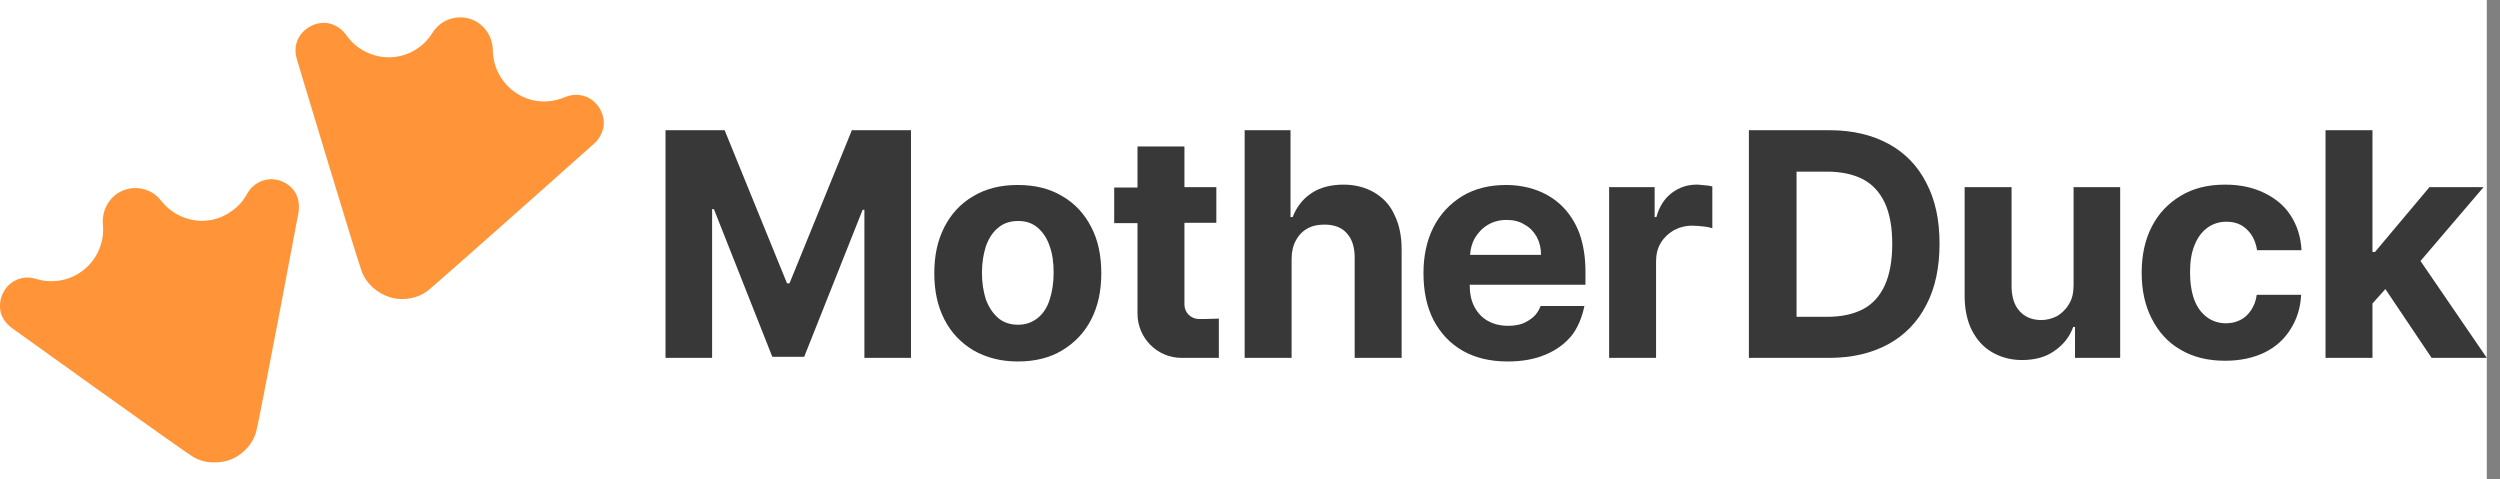
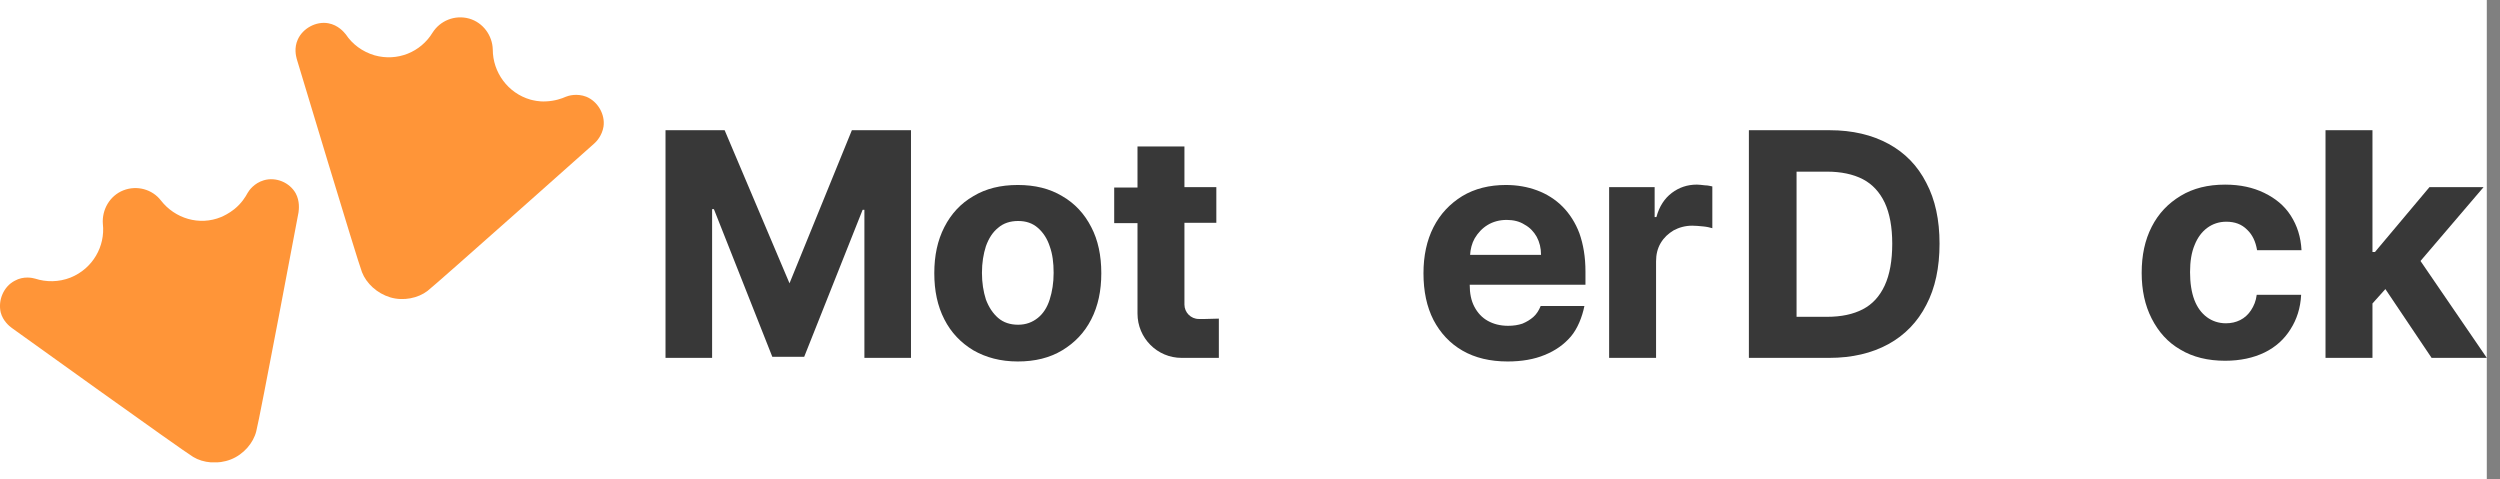
<svg xmlns="http://www.w3.org/2000/svg" width="146" height="28" viewBox="0 0 146 28" fill="none">
  <rect x="0" y="0" width="146" height="28" fill="#808080" stroke="none" />
  <g clip-path="url(#clip0_2036_20959)">
    <rect width="145.229" height="28" fill="white" />
    <g clip-path="url(#clip1_2036_20959)">
-       <path d="M80.264 11.244C79.762 10.95 79.155 10.782 78.464 10.782C77.711 10.782 77.083 10.95 76.58 11.287C76.078 11.623 75.722 12.086 75.492 12.675H75.367V7.605H72.688V20.9H75.429V15.136C75.429 14.715 75.513 14.337 75.68 14.042C75.848 13.727 76.078 13.495 76.35 13.348C76.643 13.18 76.978 13.117 77.355 13.117C77.92 13.117 78.359 13.285 78.652 13.621C78.966 13.958 79.113 14.442 79.113 15.052V20.9H81.855V14.547C81.855 13.769 81.708 13.095 81.436 12.549C81.185 11.981 80.787 11.56 80.264 11.244Z" fill="#383838" />
      <path d="M62.035 11.455C61.302 11.013 60.444 10.803 59.439 10.803C58.435 10.803 57.577 11.013 56.844 11.455C56.111 11.875 55.546 12.486 55.149 13.264C54.751 14.042 54.563 14.926 54.563 15.956C54.563 16.987 54.751 17.871 55.149 18.649C55.546 19.427 56.111 20.016 56.844 20.458C57.577 20.879 58.435 21.11 59.439 21.11C60.444 21.11 61.302 20.9 62.035 20.458C62.767 20.016 63.332 19.427 63.73 18.649C64.127 17.871 64.316 16.987 64.316 15.956C64.316 14.926 64.127 14.021 63.73 13.264C63.332 12.486 62.767 11.875 62.035 11.455ZM61.302 17.492C61.156 17.955 60.925 18.312 60.611 18.565C60.297 18.817 59.921 18.964 59.46 18.964C59 18.964 58.602 18.838 58.288 18.565C57.974 18.291 57.744 17.934 57.577 17.492C57.43 17.029 57.346 16.524 57.346 15.935C57.346 15.346 57.43 14.841 57.577 14.379C57.744 13.916 57.974 13.558 58.288 13.306C58.602 13.032 59 12.906 59.46 12.906C59.921 12.906 60.297 13.032 60.611 13.306C60.925 13.579 61.156 13.937 61.302 14.379C61.469 14.841 61.532 15.346 61.532 15.935C61.532 16.524 61.449 17.029 61.302 17.492Z" fill="#383838" />
      <path d="M99.1 10.781C98.535 10.781 98.054 10.95 97.635 11.265C97.217 11.581 96.903 12.044 96.735 12.675H96.631V10.929H93.973V20.9H96.714V15.262C96.714 14.862 96.798 14.505 96.987 14.189C97.175 13.874 97.426 13.642 97.74 13.453C98.054 13.285 98.41 13.18 98.828 13.18C99.017 13.18 99.226 13.201 99.456 13.222C99.686 13.243 99.854 13.285 100 13.327V10.887C99.875 10.866 99.749 10.824 99.582 10.824C99.372 10.803 99.226 10.781 99.1 10.781Z" fill="#383838" />
      <path d="M91.252 12.065C90.833 11.644 90.331 11.329 89.766 11.118C89.201 10.908 88.594 10.803 87.945 10.803C86.982 10.803 86.124 11.013 85.392 11.455C84.68 11.896 84.115 12.486 83.717 13.264C83.32 14.042 83.131 14.947 83.131 15.956C83.131 17.008 83.32 17.913 83.717 18.691C84.115 19.448 84.68 20.058 85.413 20.479C86.145 20.9 87.024 21.11 88.05 21.11C88.866 21.11 89.598 20.984 90.205 20.731C90.833 20.479 91.336 20.121 91.733 19.659C92.131 19.196 92.403 18.502 92.529 17.871H89.975C89.871 18.123 89.745 18.333 89.557 18.502C89.368 18.67 89.159 18.796 88.908 18.901C88.657 18.985 88.385 19.027 88.071 19.027C87.61 19.027 87.213 18.922 86.878 18.733C86.543 18.544 86.292 18.27 86.103 17.913C85.915 17.555 85.831 17.134 85.831 16.63H92.591V15.851C92.591 15.01 92.466 14.274 92.236 13.621C92.005 13.011 91.67 12.486 91.252 12.065ZM85.852 14.905C85.873 14.547 85.957 14.21 86.124 13.916C86.312 13.6 86.564 13.327 86.878 13.138C87.192 12.948 87.568 12.843 87.987 12.843C88.385 12.843 88.74 12.927 89.033 13.117C89.347 13.285 89.578 13.537 89.745 13.832C89.912 14.147 89.996 14.484 89.996 14.883H85.852V14.905Z" fill="#383838" />
      <path d="M0.691 19.154C0.691 19.154 10.674 26.327 11.281 26.684C11.867 27.042 12.725 27.126 13.479 26.832C14.232 26.537 14.797 25.864 14.964 25.191C15.153 24.518 17.434 12.401 17.434 12.401C17.455 12.233 17.518 11.749 17.267 11.286C16.911 10.655 16.116 10.319 15.404 10.529C14.839 10.697 14.546 11.118 14.462 11.265C14.337 11.497 14.106 11.875 13.688 12.212C13.374 12.464 13.06 12.612 12.913 12.675C11.637 13.201 10.213 12.759 9.397 11.707C8.895 11.055 7.995 10.803 7.2 11.118C6.404 11.434 5.944 12.254 6.007 13.075C6.153 14.379 5.421 15.683 4.123 16.209C3.432 16.482 2.7 16.482 2.051 16.272C1.905 16.23 1.381 16.104 0.858 16.398C0.209 16.735 -0.126 17.534 0.042 18.249C0.167 18.733 0.544 19.049 0.691 19.154Z" fill="#FF9538" />
-       <path d="M46.107 16.545H45.961L42.319 7.605H38.866V20.9H41.587V12.212H41.691L45.103 20.837H46.965L50.377 12.254H50.481V20.9H53.202V7.605H49.749L46.107 16.545Z" fill="#383838" />
+       <path d="M46.107 16.545L42.319 7.605H38.866V20.9H41.587V12.212H41.691L45.103 20.837H46.965L50.377 12.254H50.481V20.9H53.202V7.605H49.749L46.107 16.545Z" fill="#383838" />
      <path d="M142.005 20.9H145.229L141.357 15.241L145.04 10.929H141.88L138.699 14.715H138.552V7.605H135.81V20.9H138.552V17.723L139.306 16.882L142.005 20.9Z" fill="#383838" />
-       <path d="M121.097 16.651C121.097 17.092 121.013 17.471 120.825 17.765C120.658 18.06 120.406 18.291 120.134 18.46C119.841 18.607 119.527 18.691 119.213 18.691C118.69 18.691 118.272 18.523 117.958 18.186C117.644 17.849 117.497 17.387 117.476 16.798V10.929H114.735V17.282C114.735 18.06 114.881 18.733 115.153 19.28C115.446 19.848 115.823 20.269 116.325 20.563C116.827 20.858 117.414 21.026 118.083 21.026C118.837 21.026 119.465 20.858 119.967 20.5C120.49 20.142 120.867 19.68 121.076 19.091H121.181V20.9H123.818V10.929H121.097V16.651Z" fill="#383838" />
      <path d="M128.904 13.306C129.218 13.075 129.594 12.948 130.013 12.948C130.515 12.948 130.913 13.095 131.227 13.411C131.541 13.706 131.729 14.105 131.813 14.61H134.408C134.366 13.832 134.157 13.18 133.78 12.591C133.403 12.002 132.88 11.581 132.231 11.265C131.583 10.95 130.829 10.782 129.95 10.782C128.946 10.782 128.087 10.992 127.355 11.434C126.622 11.876 126.057 12.464 125.66 13.243C125.262 14.021 125.074 14.905 125.074 15.935C125.074 16.945 125.262 17.828 125.66 18.607C126.057 19.385 126.601 19.995 127.334 20.416C128.067 20.858 128.946 21.068 129.95 21.068C130.829 21.068 131.604 20.9 132.252 20.584C132.901 20.269 133.403 19.806 133.759 19.238C134.136 18.649 134.345 17.997 134.387 17.218H131.792C131.75 17.576 131.624 17.871 131.457 18.123C131.29 18.375 131.08 18.565 130.829 18.691C130.578 18.817 130.306 18.88 129.992 18.88C129.573 18.88 129.197 18.754 128.883 18.523C128.569 18.291 128.318 17.955 128.15 17.513C127.983 17.071 127.899 16.524 127.899 15.893C127.899 15.262 127.983 14.736 128.171 14.295C128.339 13.874 128.59 13.537 128.904 13.306Z" fill="#383838" />
      <path d="M110.298 8.405C109.335 7.879 108.184 7.605 106.865 7.605H102.135V20.9H106.823C108.163 20.9 109.314 20.626 110.277 20.1C111.239 19.575 111.993 18.796 112.495 17.808C113.018 16.819 113.269 15.62 113.269 14.231C113.269 12.843 113.018 11.665 112.495 10.676C111.993 9.688 111.26 8.93 110.298 8.405ZM110.067 16.672C109.774 17.303 109.356 17.765 108.791 18.06C108.226 18.354 107.535 18.502 106.698 18.502H104.919V10.024H106.698C107.514 10.024 108.226 10.172 108.791 10.466C109.356 10.761 109.774 11.223 110.067 11.833C110.36 12.464 110.507 13.264 110.507 14.231C110.507 15.22 110.36 16.041 110.067 16.672Z" fill="#383838" />
      <path d="M70.385 18.628H70.009C69.548 18.628 69.171 18.249 69.171 17.786V13.011H71.034V10.929H69.171V8.552H66.43V10.95H65.069V13.032H66.43V18.312C66.43 19.743 67.581 20.9 69.004 20.9H71.181V18.607L70.385 18.628Z" fill="#383838" />
      <path d="M17.329 3.44C17.329 3.44 20.887 15.262 21.139 15.893C21.39 16.545 22.018 17.134 22.792 17.366C23.566 17.597 24.424 17.408 24.969 16.987C25.513 16.566 34.701 8.383 34.701 8.383C34.826 8.278 35.161 7.921 35.245 7.395C35.35 6.68 34.91 5.922 34.24 5.649C33.696 5.439 33.194 5.586 33.047 5.649C32.817 5.754 32.399 5.901 31.875 5.922C31.457 5.943 31.143 5.859 30.975 5.817C29.657 5.439 28.778 4.218 28.778 2.893C28.757 2.073 28.213 1.316 27.396 1.084C26.559 0.853 25.701 1.21 25.262 1.905C24.571 3.04 23.211 3.608 21.871 3.23C21.16 3.019 20.573 2.578 20.197 2.01C20.092 1.883 19.757 1.463 19.171 1.358C18.46 1.231 17.685 1.652 17.392 2.304C17.162 2.809 17.288 3.272 17.329 3.44Z" fill="#FF9538" />
    </g>
  </g>
  <defs>
    <clipPath id="clip0_2036_20959">
      <rect width="145.229" height="28" fill="white" />
    </clipPath>
    <clipPath id="clip1_2036_20959">
      <rect width="145.229" height="26" fill="white" transform="translate(0 1)" />
    </clipPath>
  </defs>
</svg>